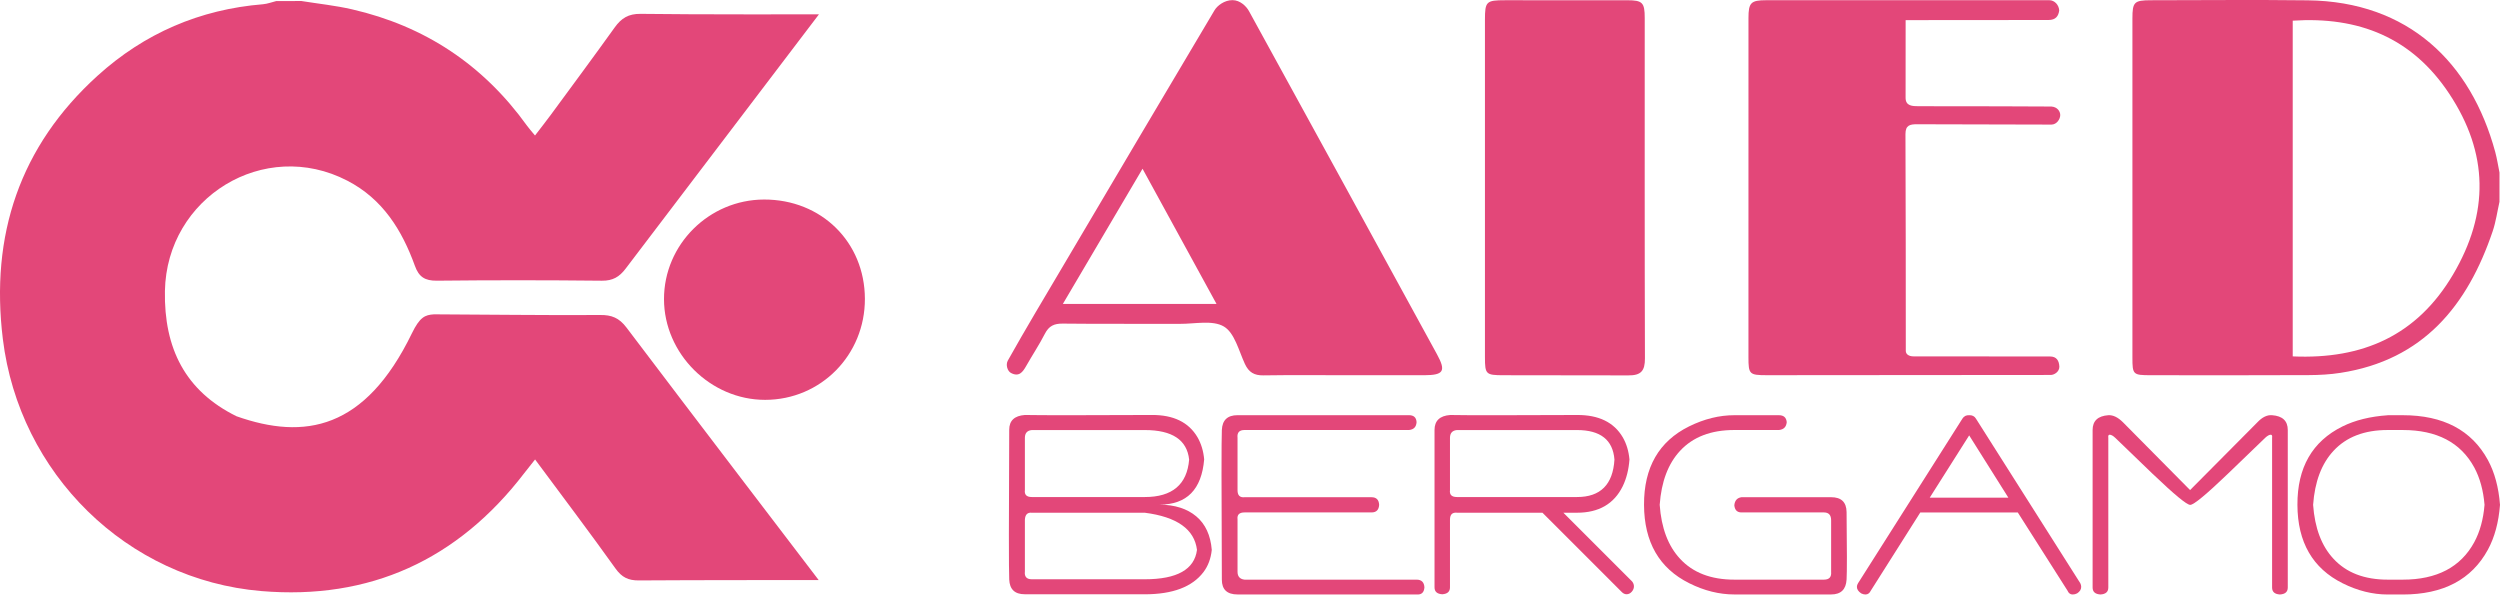
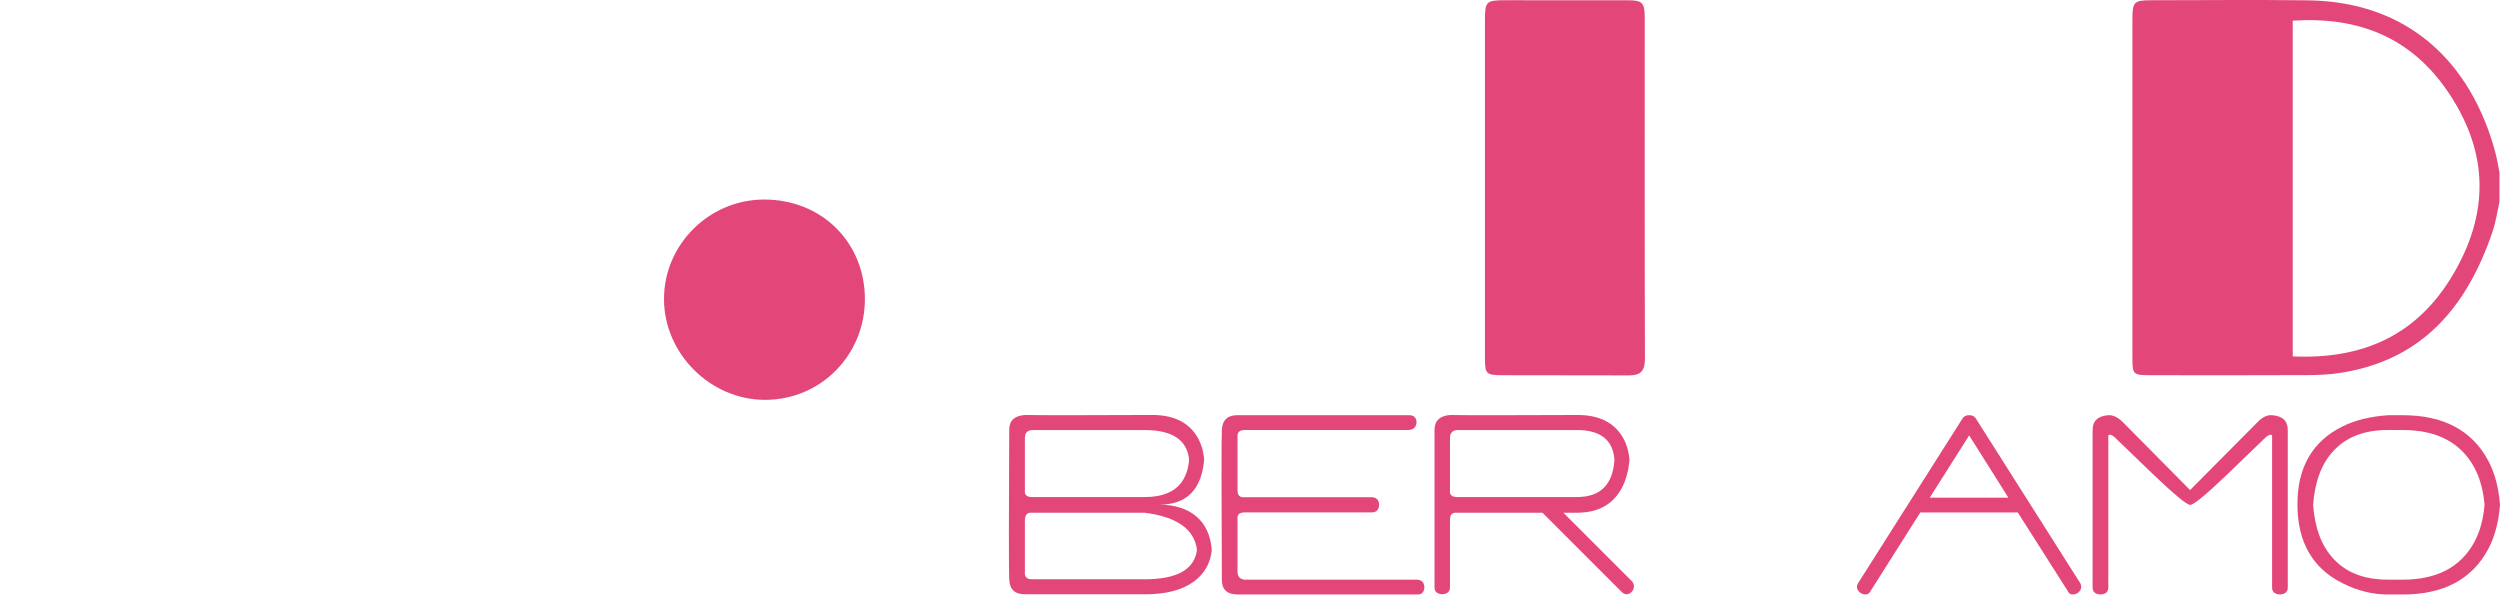
<svg xmlns="http://www.w3.org/2000/svg" version="1.1" id="Livello_1" x="0px" y="0px" width="119.055px" height="28.313px" viewBox="0 0 119.055 28.313" enable-background="new 0 0 119.055 28.313" xml:space="preserve">
-   <path fill-rule="evenodd" clip-rule="evenodd" fill="#E34779" d="M14.355,0.049c0.805,0.129,1.62,0.214,2.412,0.396  c3.469,0.797,6.25,2.645,8.33,5.541c0.096,0.135,0.209,0.258,0.381,0.467c0.278-0.363,0.52-0.668,0.75-0.981  c1.019-1.386,2.043-2.768,3.046-4.166c0.314-0.438,0.656-0.654,1.233-0.646c2.445,0.036,8.493,0.023,8.493,0.023  s-6.376,8.387-9.213,12.119c-0.293,0.385-0.608,0.572-1.124,0.566c-2.62-0.028-5.241-0.029-7.861-0.001  c-0.564,0.006-0.854-0.179-1.043-0.705c-0.617-1.706-1.533-3.184-3.217-4.057c-3.96-2.053-8.607,0.796-8.688,5.252  c-0.049,2.727,0.968,4.763,3.409,5.966c3.24,1.145,6.124,0.64,8.351-3.947c0.381-0.783,0.626-0.879,1.054-0.907  c1.905,0.006,5.842,0.053,7.913,0.032c0.54-0.007,0.902,0.134,1.251,0.595c2.795,3.701,9.156,12.029,9.156,12.029  s-6.096-0.004-8.567,0.016c-0.498,0.004-0.808-0.146-1.108-0.565c-1.231-1.723-2.509-3.411-3.832-5.196  c-0.198,0.252-0.363,0.454-0.522,0.661c-3.162,4.124-7.36,6.041-12.514,5.607C6.028,27.608,0.916,22.546,0.135,16.142  c-0.603-4.935,0.799-9.174,4.516-12.54c2.225-2.015,4.864-3.155,7.873-3.4c0.214-0.018,0.423-0.101,0.634-0.152  C13.557,0.049,13.956,0.049,14.355,0.049z" />
  <g>
    <path fill-rule="evenodd" clip-rule="evenodd" fill="#E34779" d="M119.03,9.611c-0.105,0.465-0.17,0.944-0.321,1.394   c-1.199,3.549-3.309,6.14-7.245,6.75c-0.497,0.078-1.006,0.106-1.51,0.108c-2.513,0.012-5.024,0.008-7.536,0.005   c-0.842-0.001-0.868-0.03-0.868-0.839c-0.001-5.383-0.001-10.765,0-16.147c0-0.785,0.083-0.869,0.874-0.871   c2.49-0.002,4.981-0.026,7.472,0.004c4.794,0.057,7.776,2.955,8.933,7.226c0.086,0.32,0.135,0.65,0.202,0.977   C119.03,8.682,119.03,9.146,119.03,9.611z M109.184,0.984c0,5.379,0,10.665,0,15.988c3.332,0.148,5.921-0.994,7.637-3.902   c1.723-2.921,1.695-5.773-0.186-8.61C114.861,1.784,112.329,0.78,109.184,0.984z" />
-     <path fill-rule="evenodd" clip-rule="evenodd" fill="#E34779" d="M64.03,17.868c-1.289,0-2.577-0.012-3.864,0.008   c-0.438,0.007-0.697-0.146-0.883-0.548c-0.29-0.629-0.49-1.475-0.997-1.777c-0.536-0.319-1.387-0.124-2.1-0.128   c-1.858-0.009-3.716,0.01-5.574-0.012c-0.414-0.005-0.662,0.112-0.852,0.483c-0.268,0.524-0.598,1.018-0.888,1.531   c-0.172,0.305-0.35,0.538-0.73,0.335c-0.158-0.084-0.263-0.381-0.145-0.592c0.813-1.452,1.792-3.088,2.64-4.521   c2.477-4.191,4.709-7.971,7.199-12.154c0.136-0.229,0.476-0.486,0.856-0.486c0.37,0,0.664,0.298,0.785,0.519   c3.075,5.595,5.891,10.746,8.955,16.346c0.437,0.799,0.322,0.994-0.602,0.997C66.563,17.872,65.297,17.868,64.03,17.868z    M54.41,8.036c-1.322,2.243-2.539,4.308-3.795,6.438c2.488,0,4.828,0,7.318,0C56.746,12.305,55.621,10.249,54.41,8.036z" />
-     <path fill-rule="evenodd" clip-rule="evenodd" fill="#E34779" d="M90.75,0.958c0,1.302-0.002,2.502-0.002,3.702   c0,0.395,0.334,0.397,0.618,0.398c1.964,0.003,6.198,0.005,6.328,0.015c0.287,0.022,0.419,0.233,0.419,0.407   c0,0.189-0.165,0.451-0.418,0.453c-0.464,0.002-4.725-0.007-6.394-0.016c-0.337-0.001-0.56,0.037-0.559,0.468   c0.013,3.441,0.016,6.884,0.016,10.326c0,0.157,0.144,0.26,0.367,0.26c1.923,0.002,6.118,0.005,6.503,0.005   c0.312,0,0.43,0.2,0.443,0.487c0,0.251-0.254,0.393-0.41,0.393c-0.485,0.004-9.154,0.012-13.525,0.011   c-0.825-0.001-0.871-0.044-0.871-0.851c-0.001-5.385-0.001-10.77,0.001-16.154c0-0.734,0.113-0.851,0.843-0.852   c4.393-0.003,9.084,0.003,13.477-0.001c0.256-0.001,0.461,0.222,0.478,0.486c-0.034,0.276-0.171,0.458-0.512,0.457   c-1.964-0.003-4.058,0.005-6.021,0.005C91.302,0.958,91.072,0.958,90.75,0.958z" />
    <path fill-rule="evenodd" clip-rule="evenodd" fill="#E34779" d="M70.716,8.913c0-2.659-0.001-5.318,0-7.977   c0.001-0.864,0.065-0.925,0.949-0.925c1.941-0.001,3.883-0.003,5.825,0.001c0.73,0.001,0.835,0.108,0.835,0.848   c0.001,5.402-0.007,10.805,0.01,16.207c0.002,0.6-0.189,0.817-0.799,0.81l-5.951-0.008c-0.824-0.002-0.868-0.045-0.869-0.853   C70.714,14.314,70.716,11.614,70.716,8.913z" />
  </g>
  <path fill-rule="evenodd" clip-rule="evenodd" fill="#E34779" d="M41.188,14.226c0.009,2.677-2.096,4.813-4.748,4.816  c-2.606,0.004-4.818-2.199-4.819-4.798c-0.002-2.599,2.145-4.736,4.764-4.742C39.113,9.495,41.178,11.525,41.188,14.226z" />
  <g>
    <path fill="#E34779" d="M48.797,28.299c-0.47,0-0.716-0.234-0.736-0.704c-0.021-0.455-0.021-2.831,0-7.129   c0-0.434,0.249-0.668,0.747-0.704c0.797,0.015,2.81,0.015,6.04,0c1.032-0.007,1.757,0.345,2.177,1.057   c0.177,0.306,0.284,0.658,0.32,1.057c-0.121,1.437-0.829,2.155-2.124,2.155c0.732,0.008,1.316,0.194,1.75,0.561   c0.434,0.366,0.679,0.898,0.736,1.595c-0.043,0.413-0.174,0.765-0.395,1.057c-0.534,0.704-1.465,1.057-2.796,1.057h-4.3v-0.715h4.3   c1.537,0,2.366-0.467,2.487-1.399c-0.121-0.982-0.95-1.572-2.487-1.77h-5.378c-0.207-0.022-0.317,0.088-0.331,0.331v-1.409   c-0.028,0.221,0.082,0.331,0.331,0.331h5.378c1.309,0,2.014-0.594,2.113-1.782c-0.1-0.939-0.804-1.408-2.113-1.408h-5.378   c-0.22,0.021-0.331,0.145-0.331,0.372v6.362c-0.028,0.248,0.082,0.372,0.331,0.372h1.078v0.715H48.797z" />
    <path fill="#E34779" d="M67.098,20.478h-7.833c-0.249,0-0.359,0.124-0.331,0.374v2.495c0,0.242,0.11,0.354,0.331,0.332h6.051   c0.228,0,0.349,0.12,0.362,0.362c-0.014,0.241-0.135,0.362-0.362,0.362h-6.051c-0.249,0-0.359,0.111-0.331,0.333v2.494   c0,0.222,0.11,0.347,0.331,0.374h8.195c0.235,0,0.359,0.122,0.374,0.364c-0.015,0.248-0.139,0.362-0.374,0.341h-8.526   c-0.498,0-0.747-0.234-0.747-0.705c-0.021-4.296-0.021-6.672,0-7.127c0.021-0.471,0.27-0.705,0.747-0.705h8.164   c0.228,0,0.349,0.11,0.362,0.331C67.446,20.332,67.325,20.457,67.098,20.478z" />
    <path fill="#E34779" d="M69.383,24.416c-0.222-0.022-0.332,0.088-0.332,0.33v3.224c0,0.206-0.123,0.315-0.369,0.33   c-0.244-0.015-0.367-0.124-0.367-0.33v-7.491c0-0.44,0.248-0.68,0.747-0.716c0.796,0.015,2.81,0.015,6.039,0   c1.031-0.007,1.757,0.347,2.177,1.06c0.178,0.307,0.284,0.659,0.32,1.059c-0.036,0.484-0.143,0.908-0.32,1.272   c-0.412,0.842-1.139,1.263-2.177,1.263h-3.554v-0.747h3.554c1.117,0,1.711-0.594,1.782-1.782c-0.071-0.939-0.666-1.408-1.785-1.408   h-5.716c-0.221,0.021-0.331,0.146-0.331,0.373v2.486c-0.029,0.221,0.082,0.331,0.332,0.331h2.164v0.747H69.383z M73.354,24.316   c-0.096-0.092-0.142-0.178-0.142-0.256c0-0.092,0.039-0.174,0.122-0.249c0.081-0.074,0.168-0.11,0.261-0.11   s0.178,0.039,0.257,0.117l3.873,3.873c0.057,0.071,0.086,0.149,0.086,0.234c0,0.093-0.036,0.179-0.106,0.257   s-0.152,0.117-0.244,0.117c-0.084,0-0.162-0.036-0.233-0.11L73.354,24.316z" />
-     <path fill="#E34779" d="M84.715,19.773c0.228,0,0.352,0.11,0.373,0.331c-0.021,0.228-0.146,0.353-0.373,0.374h-2.123   c-1.11,0-1.971,0.33-2.583,0.991c-0.569,0.612-0.893,1.47-0.971,2.572c0.078,1.103,0.401,1.96,0.971,2.571   c0.612,0.662,1.473,0.992,2.583,0.992h4.268c0.25,0,0.364-0.123,0.342-0.371v-2.457c0-0.248-0.114-0.373-0.342-0.373h-3.926   c-0.207,0-0.32-0.113-0.342-0.34c0.021-0.228,0.135-0.355,0.342-0.385h4.268c0.484,0,0.729,0.234,0.736,0.706   c0.021,1.789,0.021,2.862,0,3.218c-0.028,0.472-0.273,0.707-0.736,0.707h-4.609c-0.719,0-1.434-0.178-2.145-0.533   c-1.431-0.712-2.148-1.957-2.156-3.735c-0.007-1.778,0.708-3.023,2.145-3.735c0.719-0.355,1.438-0.533,2.156-0.533H84.715z" />
    <path fill="#E34779" d="M99.111,27.947c0,0.122-0.064,0.225-0.193,0.31c-0.07,0.036-0.142,0.054-0.213,0.054   c-0.113,0-0.195-0.061-0.245-0.182l-2.369-3.725h-4.642l-2.358,3.725c-0.057,0.121-0.143,0.182-0.256,0.182   c-0.065,0-0.133-0.018-0.203-0.054c-0.135-0.092-0.203-0.195-0.203-0.31c0-0.057,0.018-0.113,0.053-0.17l4.974-7.844   c0.07-0.113,0.178-0.167,0.32-0.16c0.143-0.007,0.249,0.047,0.32,0.16l4.973,7.844C99.097,27.833,99.111,27.89,99.111,27.947z    M95.643,23.701l-1.867-2.967l-1.879,2.967H95.643z" />
    <path fill="#E34779" d="M104.297,24.042c-0.156,0-0.751-0.49-1.782-1.474l-1.782-1.717c-0.105-0.1-0.195-0.149-0.268-0.149   c-0.057,0-0.076,0.05-0.063,0.149v7.128c0,0.207-0.125,0.317-0.374,0.331c-0.249-0.014-0.374-0.124-0.374-0.331v-7.501   c0-0.434,0.25-0.669,0.748-0.705c0.227-0.014,0.461,0.1,0.703,0.342l3.191,3.223c1.949-1.957,3.016-3.031,3.201-3.223   c0.234-0.249,0.469-0.363,0.704-0.342c0.498,0.036,0.747,0.271,0.747,0.705v7.501c0,0.207-0.125,0.317-0.373,0.331   c-0.25-0.014-0.374-0.124-0.374-0.331v-7.128c0.015-0.1-0.007-0.149-0.063-0.149c-0.071,0-0.16,0.05-0.267,0.149   c-0.797,0.762-1.391,1.334-1.782,1.717c-1.025,0.983-1.619,1.474-1.783,1.474H104.297z" />
    <path fill="#E34779" d="M113.709,20.478c-1.11,0-1.971,0.33-2.582,0.991c-0.57,0.612-0.893,1.47-0.972,2.572   c0.079,1.103,0.401,1.96,0.972,2.571c0.611,0.662,1.472,0.992,2.582,0.992h0.715c1.622,0,2.757-0.594,3.404-1.781   c0.27-0.498,0.434-1.092,0.49-1.782c-0.057-0.689-0.221-1.284-0.49-1.782c-0.647-1.188-1.782-1.781-3.404-1.781H113.709v-0.705   h0.715c1.928,0,3.279,0.711,4.055,2.135c0.32,0.591,0.512,1.301,0.576,2.134c-0.064,0.833-0.256,1.544-0.576,2.134   c-0.775,1.424-2.127,2.135-4.055,2.135h-0.715c-0.719,0-1.434-0.178-2.145-0.533c-1.431-0.712-2.149-1.957-2.156-3.735   s0.708-3.023,2.145-3.735c0.605-0.299,1.323-0.476,2.156-0.533V20.478z" />
  </g>
</svg>